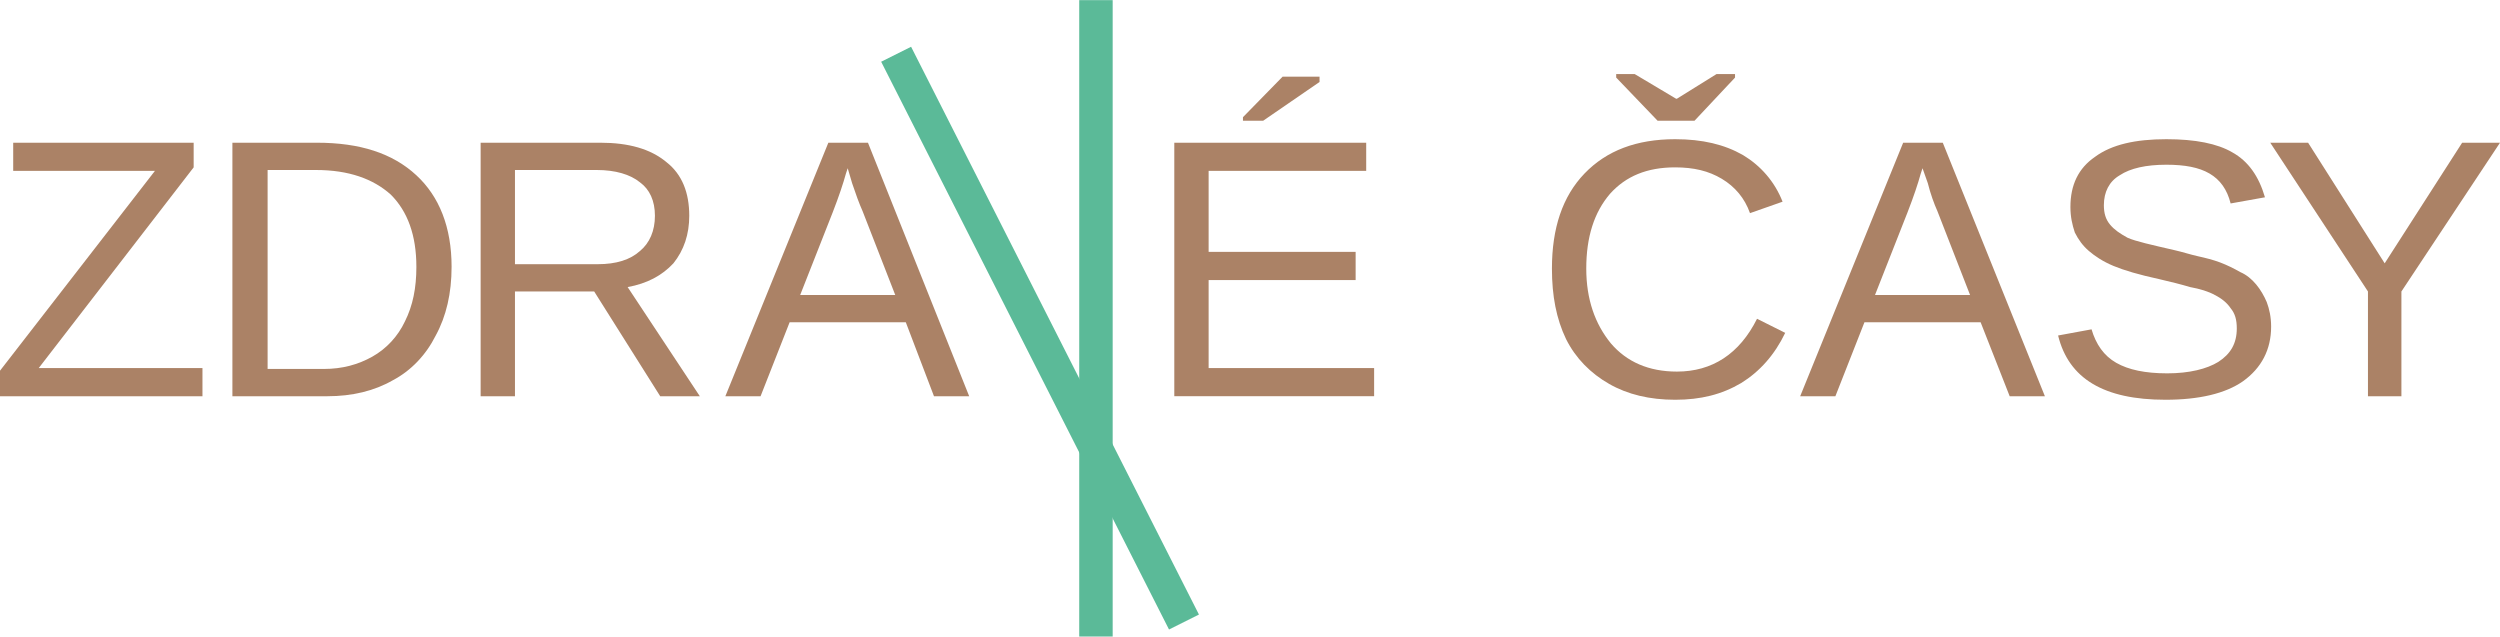
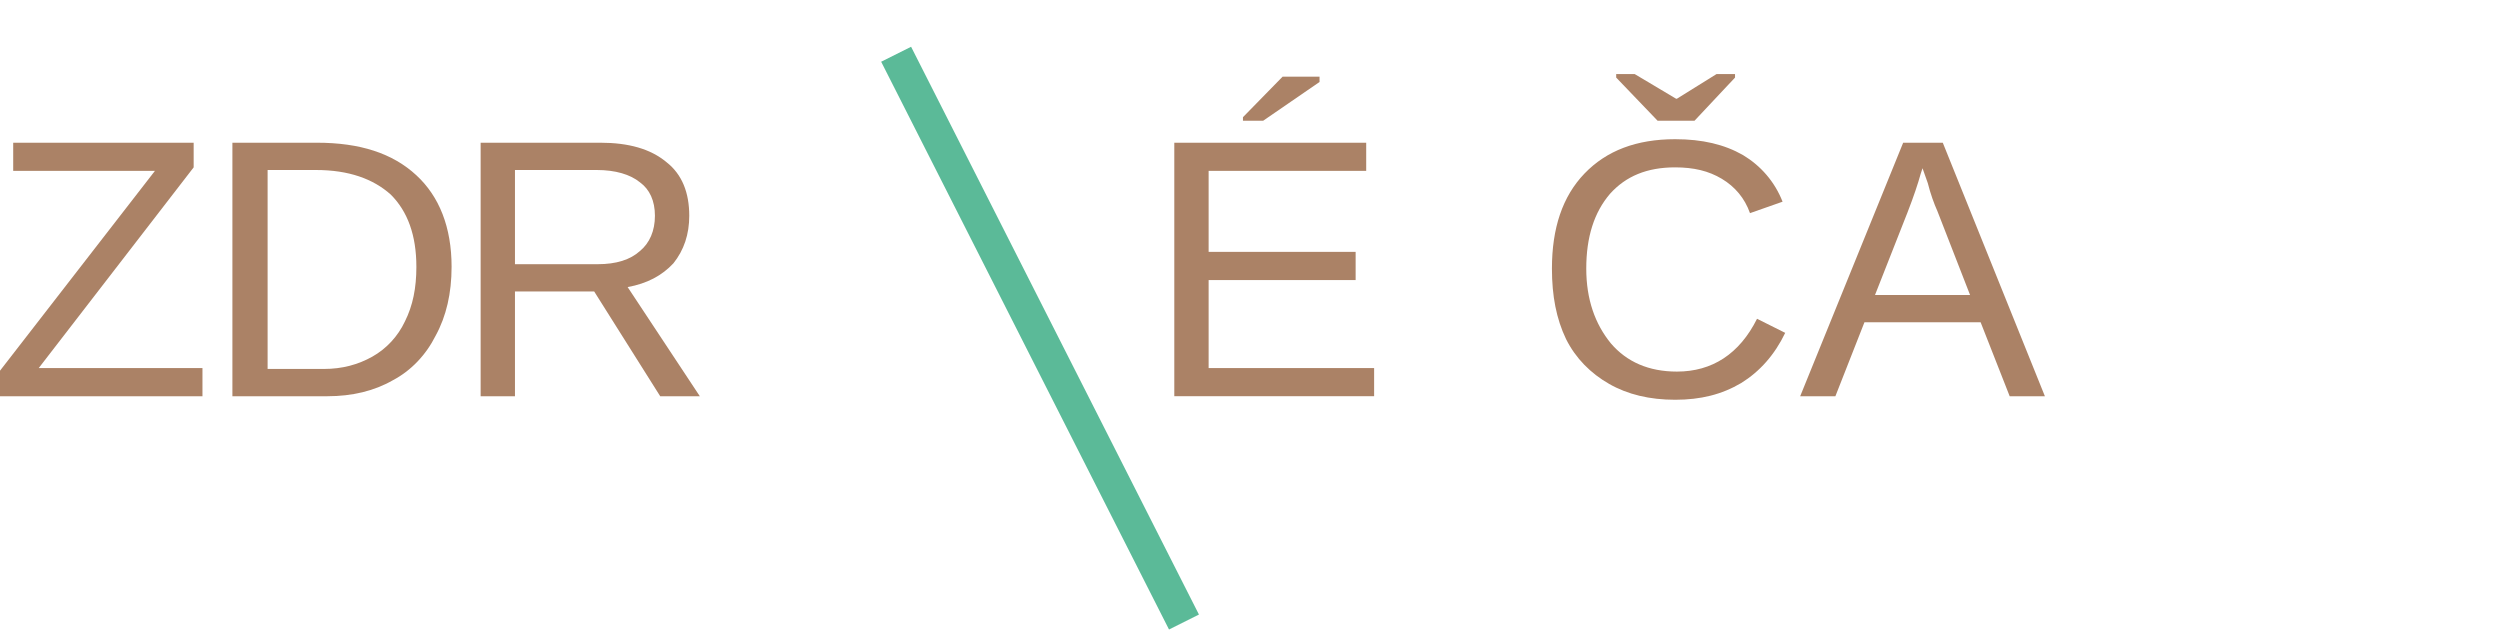
<svg xmlns="http://www.w3.org/2000/svg" xml:space="preserve" width="70.477mm" height="17.948mm" version="1.1" style="shape-rendering:geometricPrecision; text-rendering:geometricPrecision; image-rendering:optimizeQuality; fill-rule:evenodd; clip-rule:evenodd" viewBox="0 0 2840 723">
  <defs>
    <style type="text/css">
   
    .fil1 {fill:#5BBA98}
    .fil0 {fill:#AB8266;fill-rule:nonzero}
   
  </style>
  </defs>
  <g id="Vrstva_x0020_1">
    <polygon class="fil0" points="230,450 0,450 0,421 176,194 15,194 15,162 220,162 220,190 44,418 230,418 " />
    <path id="1" class="fil0" d="M513 303c0,30 -6,56 -18,78 -11,22 -28,40 -49,51 -21,12 -46,18 -74,18l-108 0 0 -288 96 0c49,0 86,12 113,37 26,24 40,59 40,104zm-40 0c0,-36 -10,-63 -29,-82 -20,-18 -48,-28 -85,-28l-55 0 0 226 64 0c21,0 39,-5 55,-14 16,-9 29,-23 37,-40 9,-18 13,-38 13,-62z" />
    <path id="2" class="fil0" d="M750 450l-75 -119 -90 0 0 119 -39 0 0 -288 136 0c32,0 57,7 75,22 18,14 26,35 26,61 0,21 -6,39 -18,54 -13,14 -30,23 -52,27l82 124 -45 0zm-6 -205c0,-17 -6,-30 -17,-38 -11,-9 -28,-14 -49,-14l-93 0 0 107 94 0c21,0 37,-5 48,-15 11,-9 17,-23 17,-40z" />
-     <path id="3" class="fil0" d="M1061 450l-32 -84 -132 0 -33 84 -40 0 117 -288 45 0 115 288 -40 0zm-98 -259l-2 6c-3,11 -8,26 -15,44l-37 94 108 0 -37 -95c-4,-9 -8,-20 -12,-32l-5 -17z" />
    <path id="4" class="fil0" d="M1334 450l0 -288 218 0 0 32 -179 0 0 92 167 0 0 32 -167 0 0 100 188 0 0 32 -227 0zm78 -313l0 -4 45 -46 42 0 0 6 -64 44 -23 0z" />
    <path id="5" class="fil0" d="M1903 190c-32,0 -56,10 -74,30 -18,21 -27,49 -27,85 0,35 10,63 28,85 18,21 43,32 75,32 40,0 71,-20 91,-60l32 16c-12,25 -29,44 -50,57 -22,13 -46,19 -75,19 -29,0 -54,-6 -75,-18 -21,-12 -38,-29 -49,-51 -11,-23 -16,-49 -16,-80 0,-46 12,-82 37,-108 25,-26 59,-39 103,-39 31,0 56,6 77,18 20,12 36,30 45,53l-37 13c-6,-17 -17,-30 -32,-39 -15,-9 -32,-13 -53,-13zm22 -53l-42 0 -47 -49 0 -4 21 0 47 28 1 0 45 -28 21 0 0 4 -46 49z" />
    <path id="6" class="fil0" d="M2283 450l-33 -84 -132 0 -33 84 -40 0 117 -288 45 0 116 288 -40 0zm-99 -259l-2 6c-3,11 -8,26 -15,44l-37 94 108 0 -37 -95c-4,-9 -8,-20 -11,-32l-6 -17z" />
-     <path id="7" class="fil0" d="M2580 371c0,26 -11,47 -32,62 -20,14 -50,21 -88,21 -70,0 -110,-24 -122,-73l38 -7c5,17 14,30 28,38 14,8 33,12 58,12 25,0 45,-5 58,-13 14,-9 21,-21 21,-38 0,-10 -2,-17 -7,-23 -4,-6 -10,-11 -18,-15 -7,-4 -17,-7 -28,-9 -10,-3 -22,-6 -35,-9 -23,-5 -40,-10 -52,-15 -12,-5 -21,-11 -28,-17 -7,-6 -12,-13 -16,-21 -3,-9 -5,-18 -5,-29 0,-25 9,-44 28,-57 19,-14 46,-20 81,-20 33,0 58,5 75,15 18,10 30,27 37,51l-39 7c-4,-16 -12,-27 -24,-34 -12,-7 -28,-10 -49,-10 -23,0 -41,4 -53,12 -12,7 -18,19 -18,34 0,9 2,16 7,22 5,6 11,10 20,15 9,4 27,8 53,14 9,2 18,5 27,7 9,2 17,4 25,7 8,3 16,7 23,11 7,3 13,8 18,14 5,6 9,13 12,20 3,8 5,17 5,28z" />
-     <polygon id="8" class="fil0" points="2728,331 2728,450 2690,450 2690,331 2579,162 2622,162 2709,299 2797,162 2840,162 " />
-     <polygon class="fil1" points="1226,723 1264,723 1264,0 1226,0 " />
    <polygon class="fil1" points="1328,715 1362,698 1035,53 1001,70 " />
  </g>
</svg>